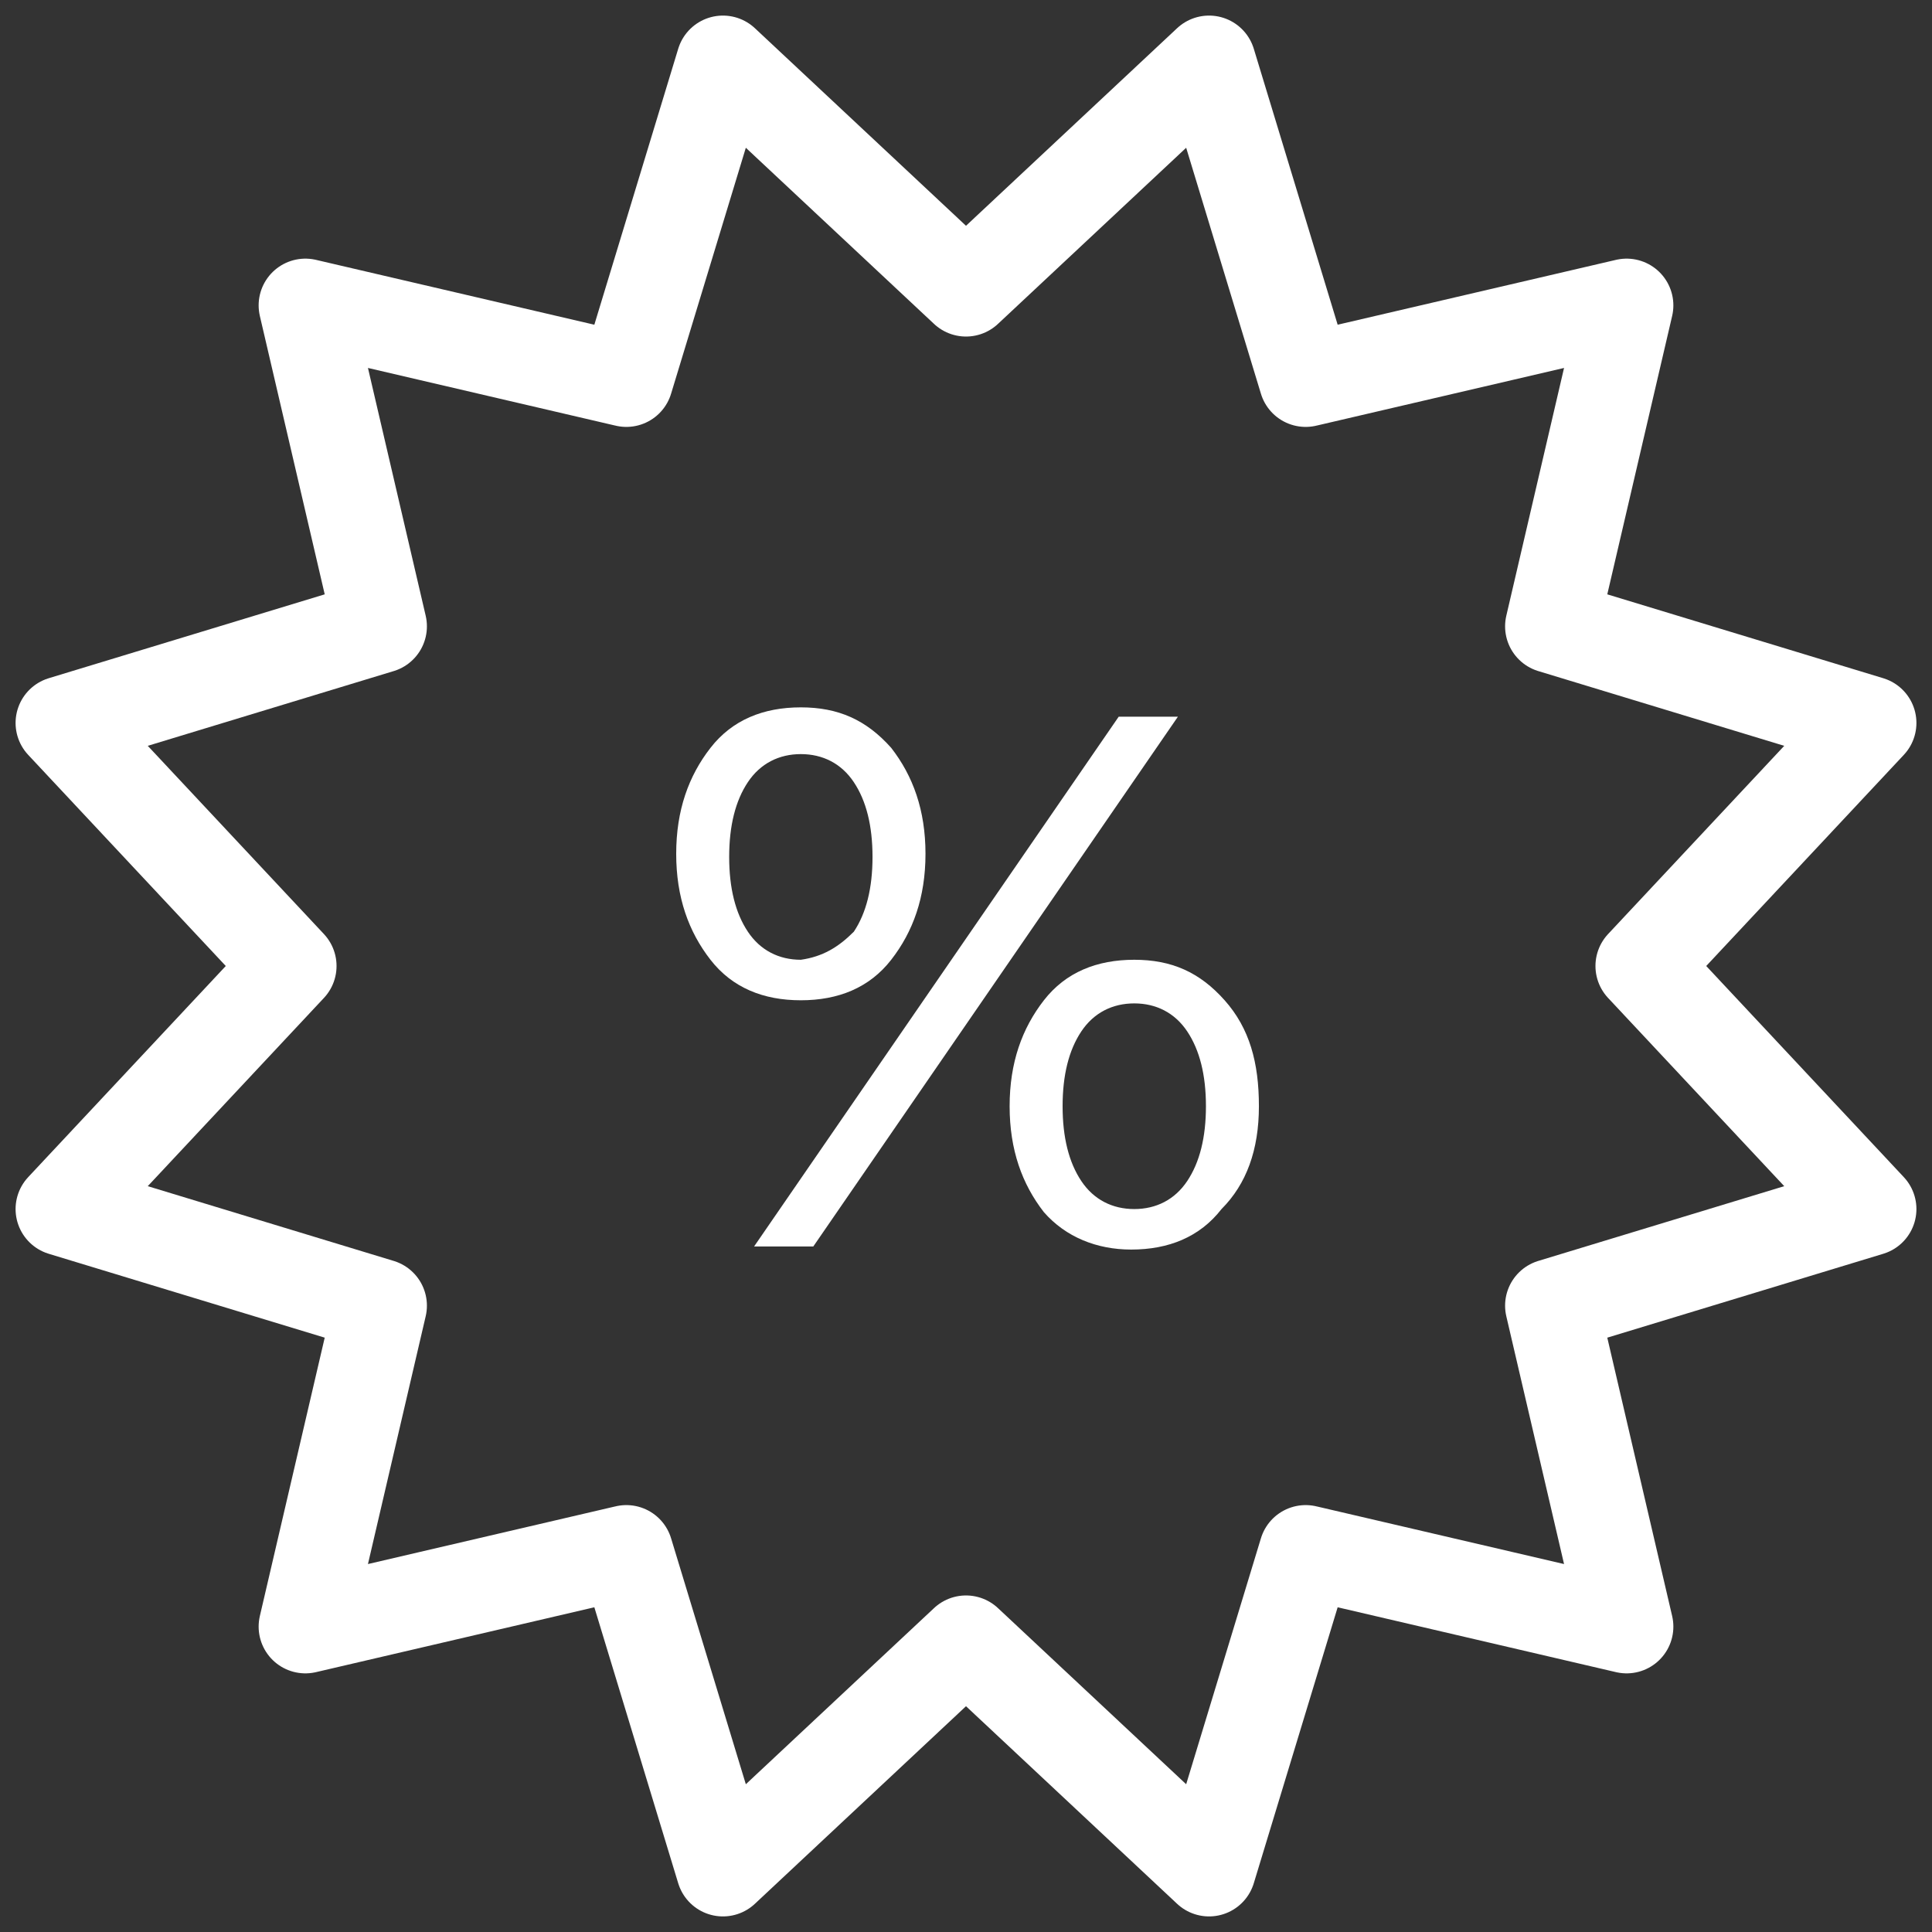
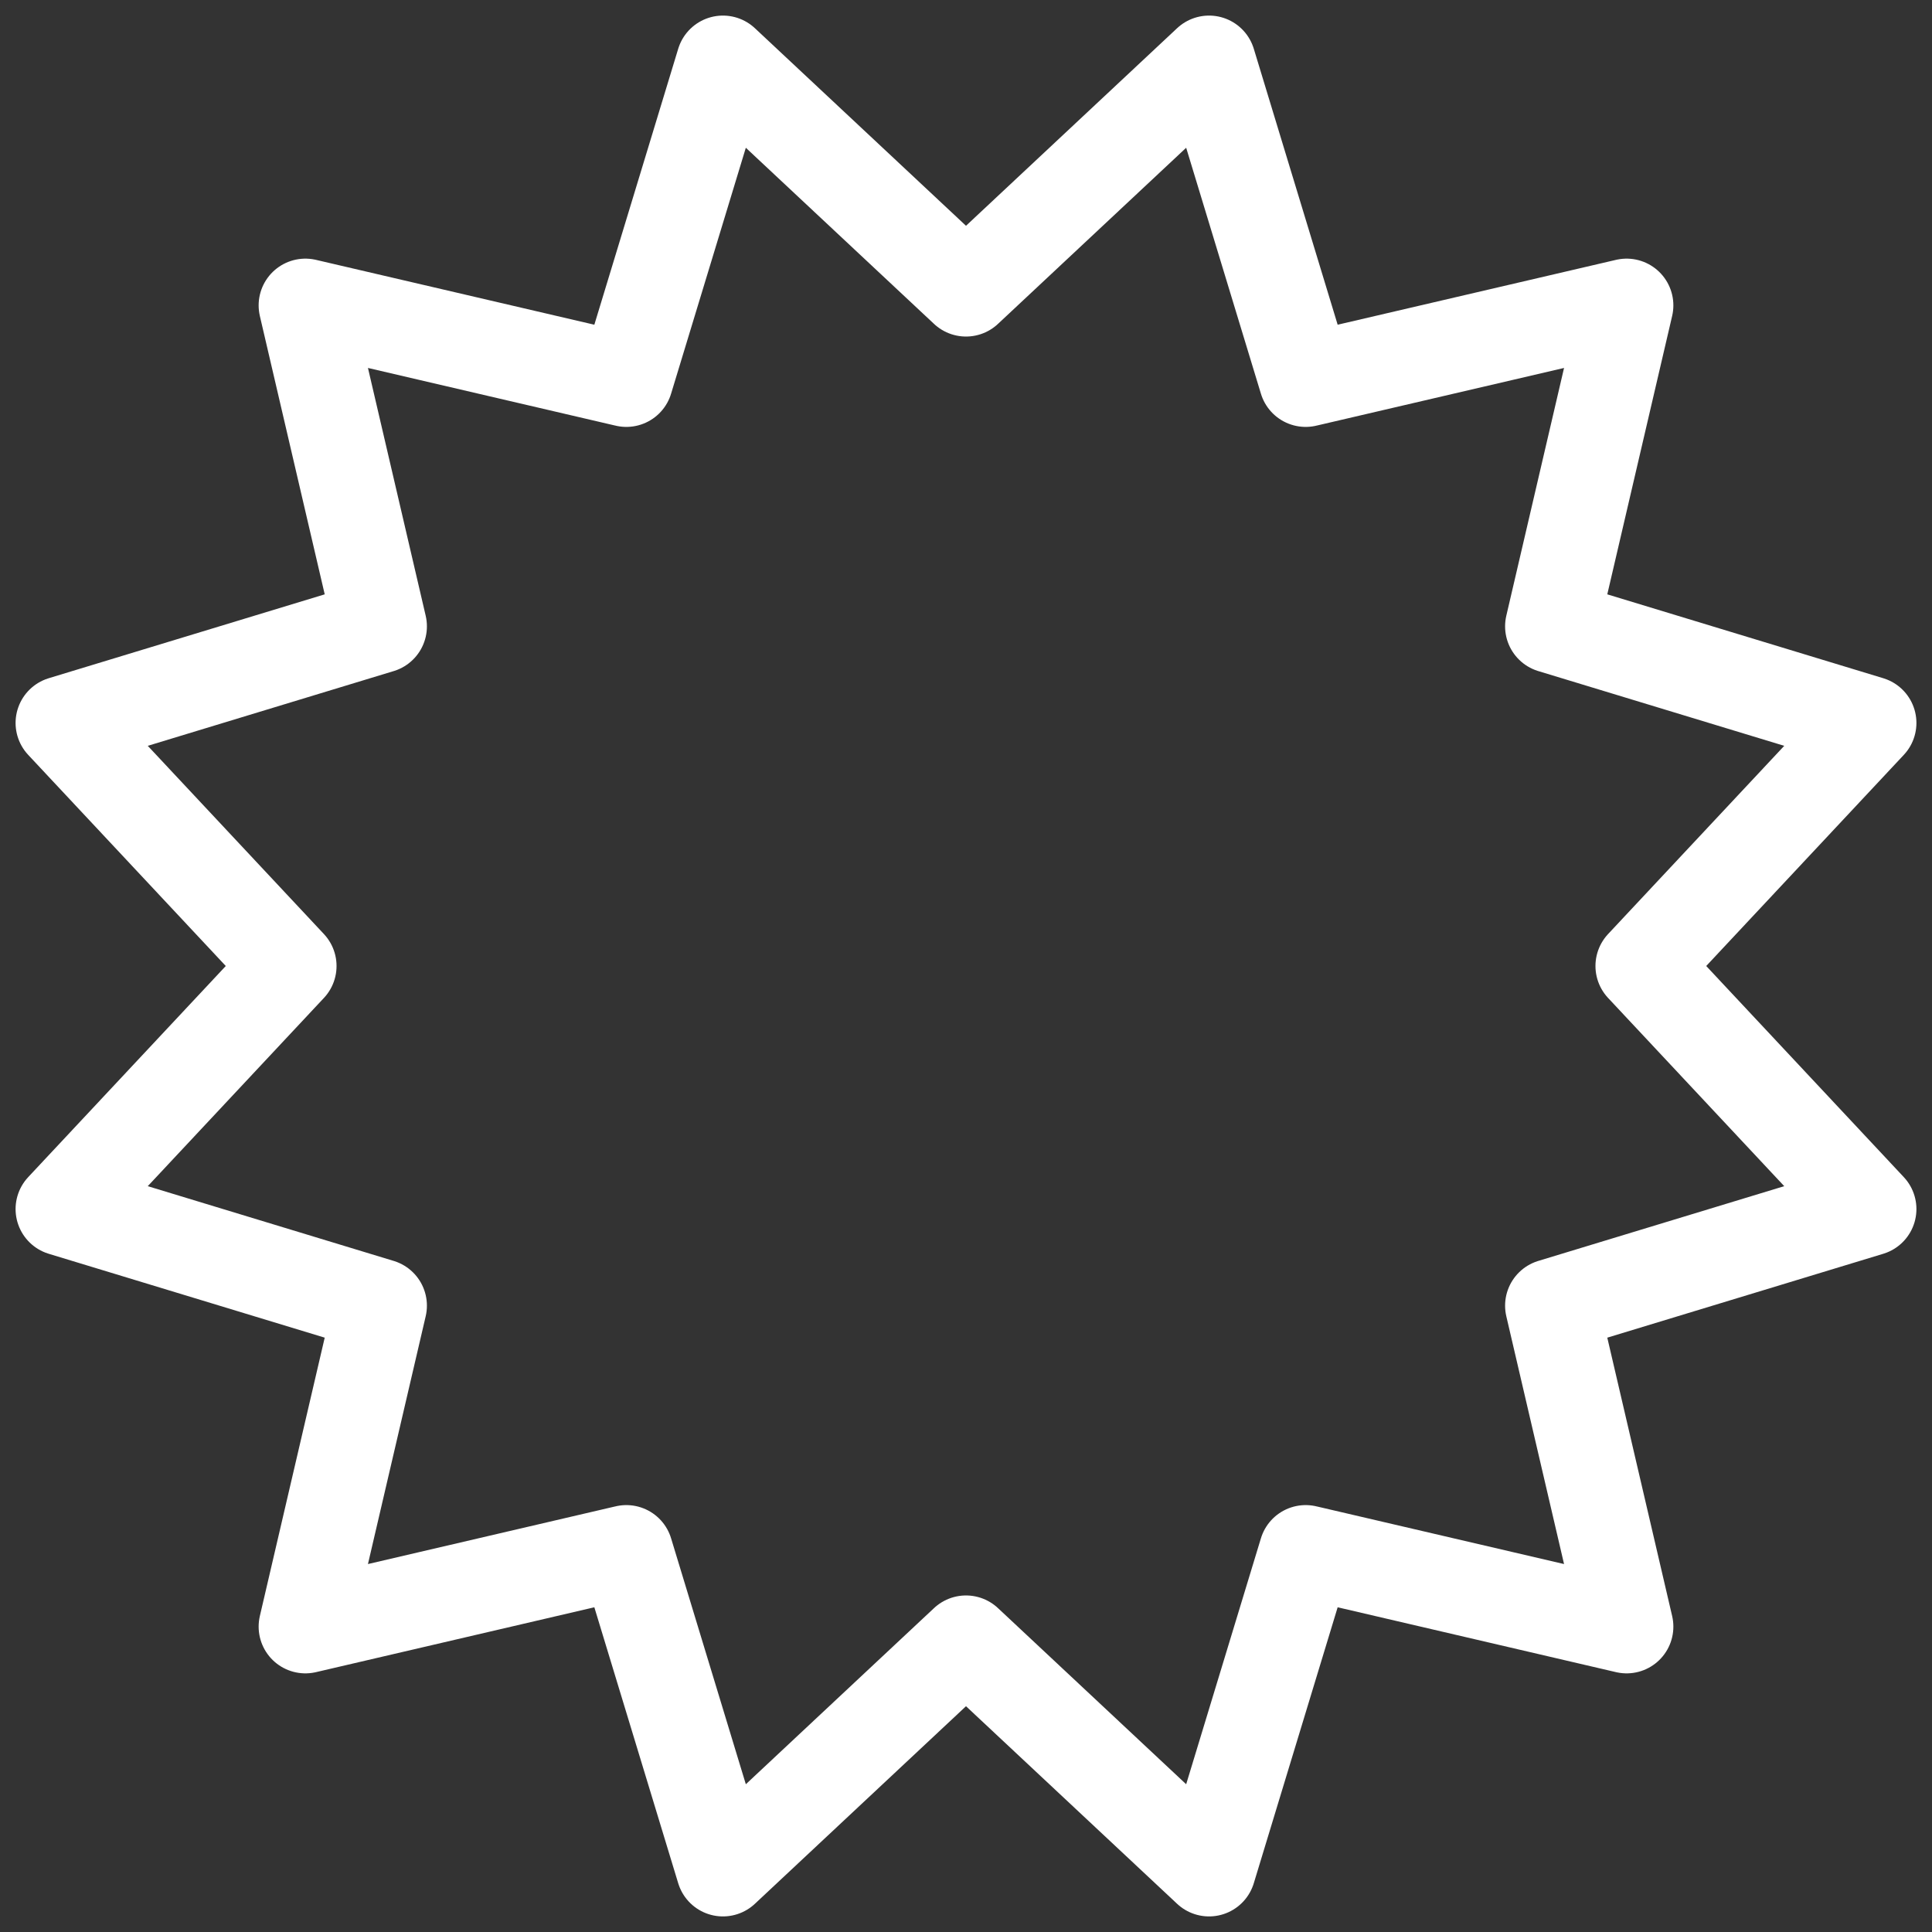
<svg xmlns="http://www.w3.org/2000/svg" version="1.1" id="Capa_1" x="0px" y="0px" viewBox="0 0 62 62" style="enable-background:new 0 0 62 62;" xml:space="preserve">
  <rect x="0" y="0" width="62" height="62" fill="#333333" stroke="none" />
  <style type="text/css">
	.st0{fill:none;stroke:#FFFFFF;stroke-width:3;stroke-linejoin:round;}
	.st1{enable-background:new    ;}
	.st2{fill:#FFFFFF;}
</style>
  <title>Group 20</title>
  <desc>Created with Sketch.</desc>
  <g id="DESKTOP-Round-2-fin">
    <g transform="translate(-475, -1623)">
      <g id="Group-20" transform="translate(476, 1624)">
        <polygon id="Star" class="st0" points="30,51.7 22.2,59 19.1,48.8 8.8,51.2 11.2,40.9 1,37.8 8.3,30 1,22.2 11.2,19.1 8.8,8.8      19.1,11.2 22.2,1 30,8.3 37.8,1 40.9,11.2 51.2,8.8 48.8,19.1 59,22.2 51.7,30 59,37.8 48.8,40.9 51.2,51.2 40.9,48.8 37.8,59         " />
        <g class="st1">
-           <path class="st2" d="M21.8,29.8c-0.7-0.9-1.1-2-1.1-3.4s0.4-2.5,1.1-3.4c0.7-0.9,1.7-1.3,2.9-1.3s2.1,0.4,2.9,1.3      c0.7,0.9,1.1,2,1.1,3.4c0,1.4-0.4,2.5-1.1,3.4c-0.7,0.9-1.7,1.3-2.9,1.3S22.5,30.7,21.8,29.8z M26.4,28.9      c0.4-0.6,0.6-1.4,0.6-2.4s-0.2-1.8-0.6-2.4c-0.4-0.6-1-0.9-1.7-0.9c-0.7,0-1.3,0.3-1.7,0.9c-0.4,0.6-0.6,1.4-0.6,2.4      c0,1,0.2,1.8,0.6,2.4s1,0.9,1.7,0.9C25.4,29.7,25.9,29.4,26.4,28.9z M34.9,22h1.9L25.1,39h-1.9L34.9,22z M32.5,37.9      c-0.7-0.9-1.1-2-1.1-3.4s0.4-2.5,1.1-3.4s1.7-1.3,2.9-1.3c1.2,0,2.1,0.4,2.9,1.3s1.1,2,1.1,3.4S39,37,38.2,37.8      c-0.7,0.9-1.7,1.3-2.9,1.3C34.2,39.1,33.2,38.7,32.5,37.9z M37.1,36.9c0.4-0.6,0.6-1.4,0.6-2.4c0-1-0.2-1.8-0.6-2.4      s-1-0.9-1.7-0.9c-0.7,0-1.3,0.3-1.7,0.9c-0.4,0.6-0.6,1.4-0.6,2.4s0.2,1.8,0.6,2.4c0.4,0.6,1,0.9,1.7,0.9      C36.1,37.8,36.7,37.5,37.1,36.9z" />
-         </g>
+           </g>
      </g>
    </g>
  </g>
</svg>